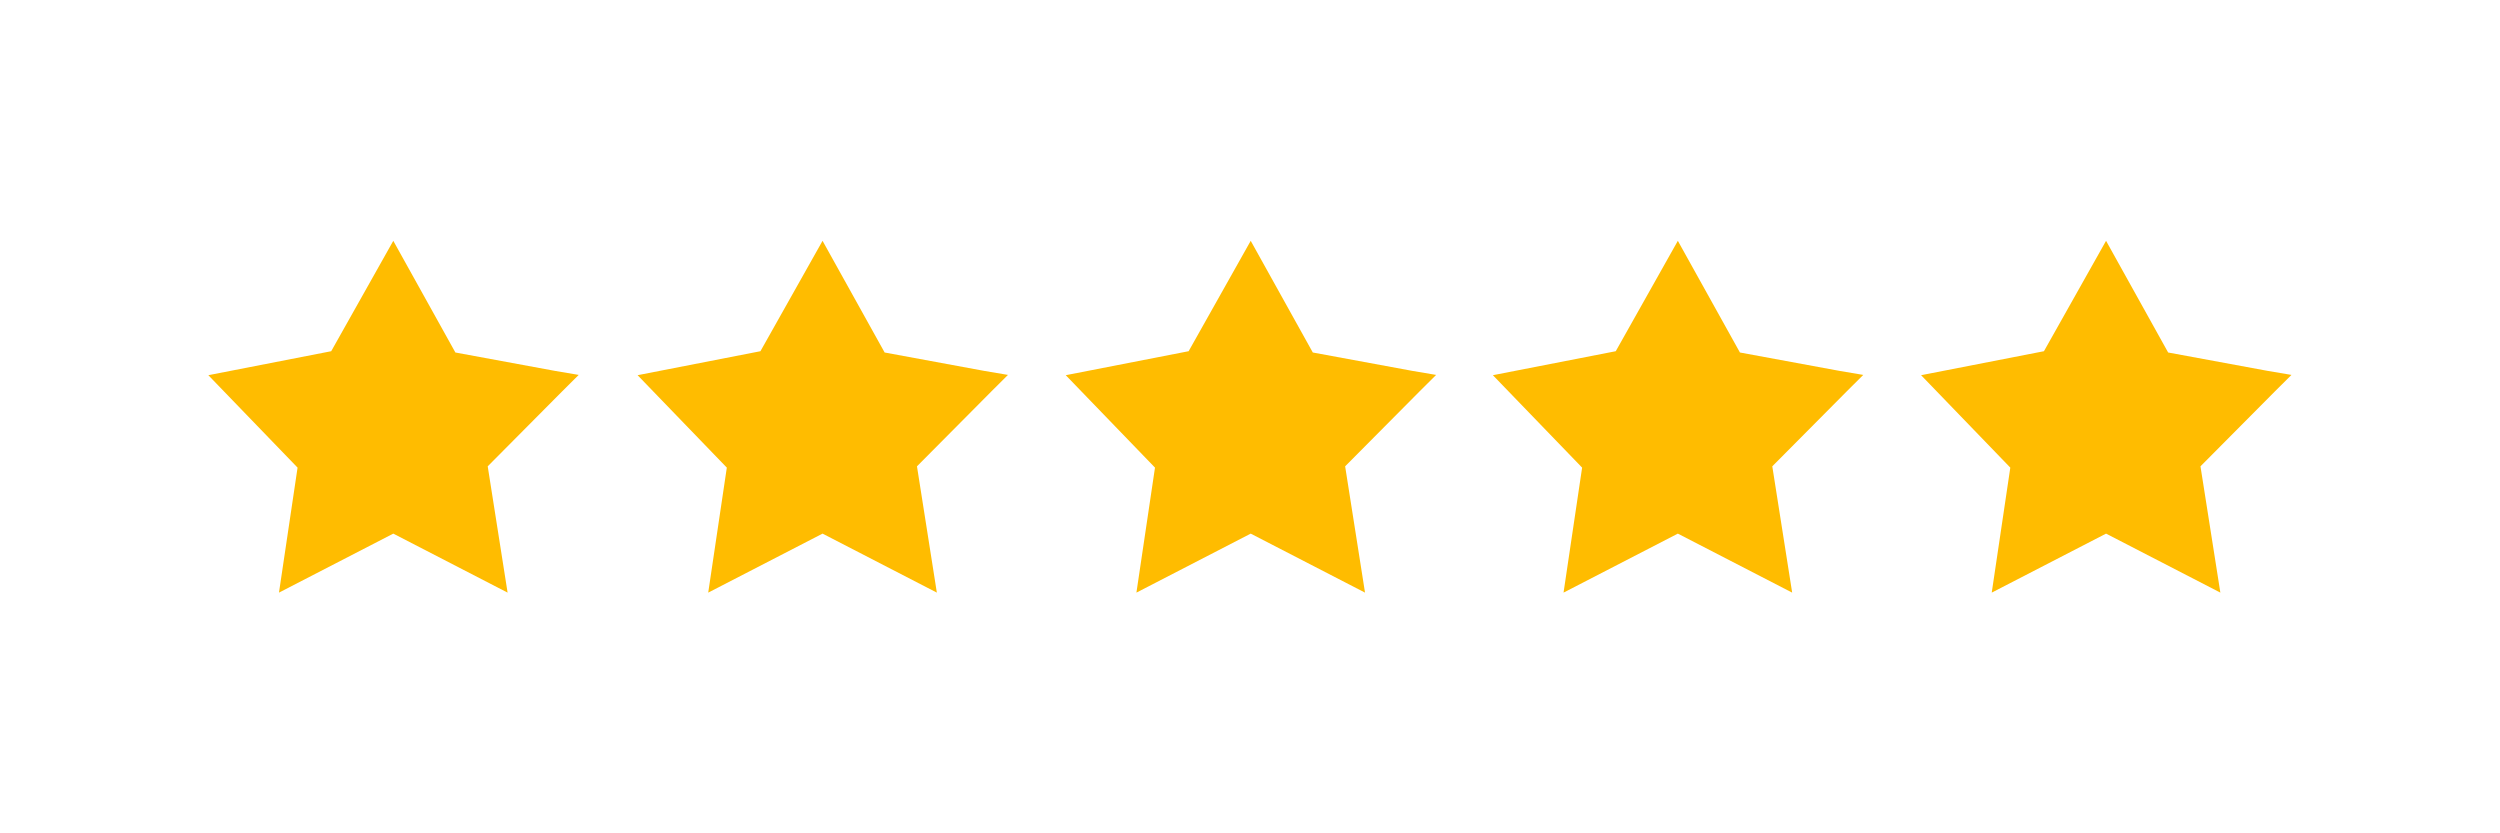
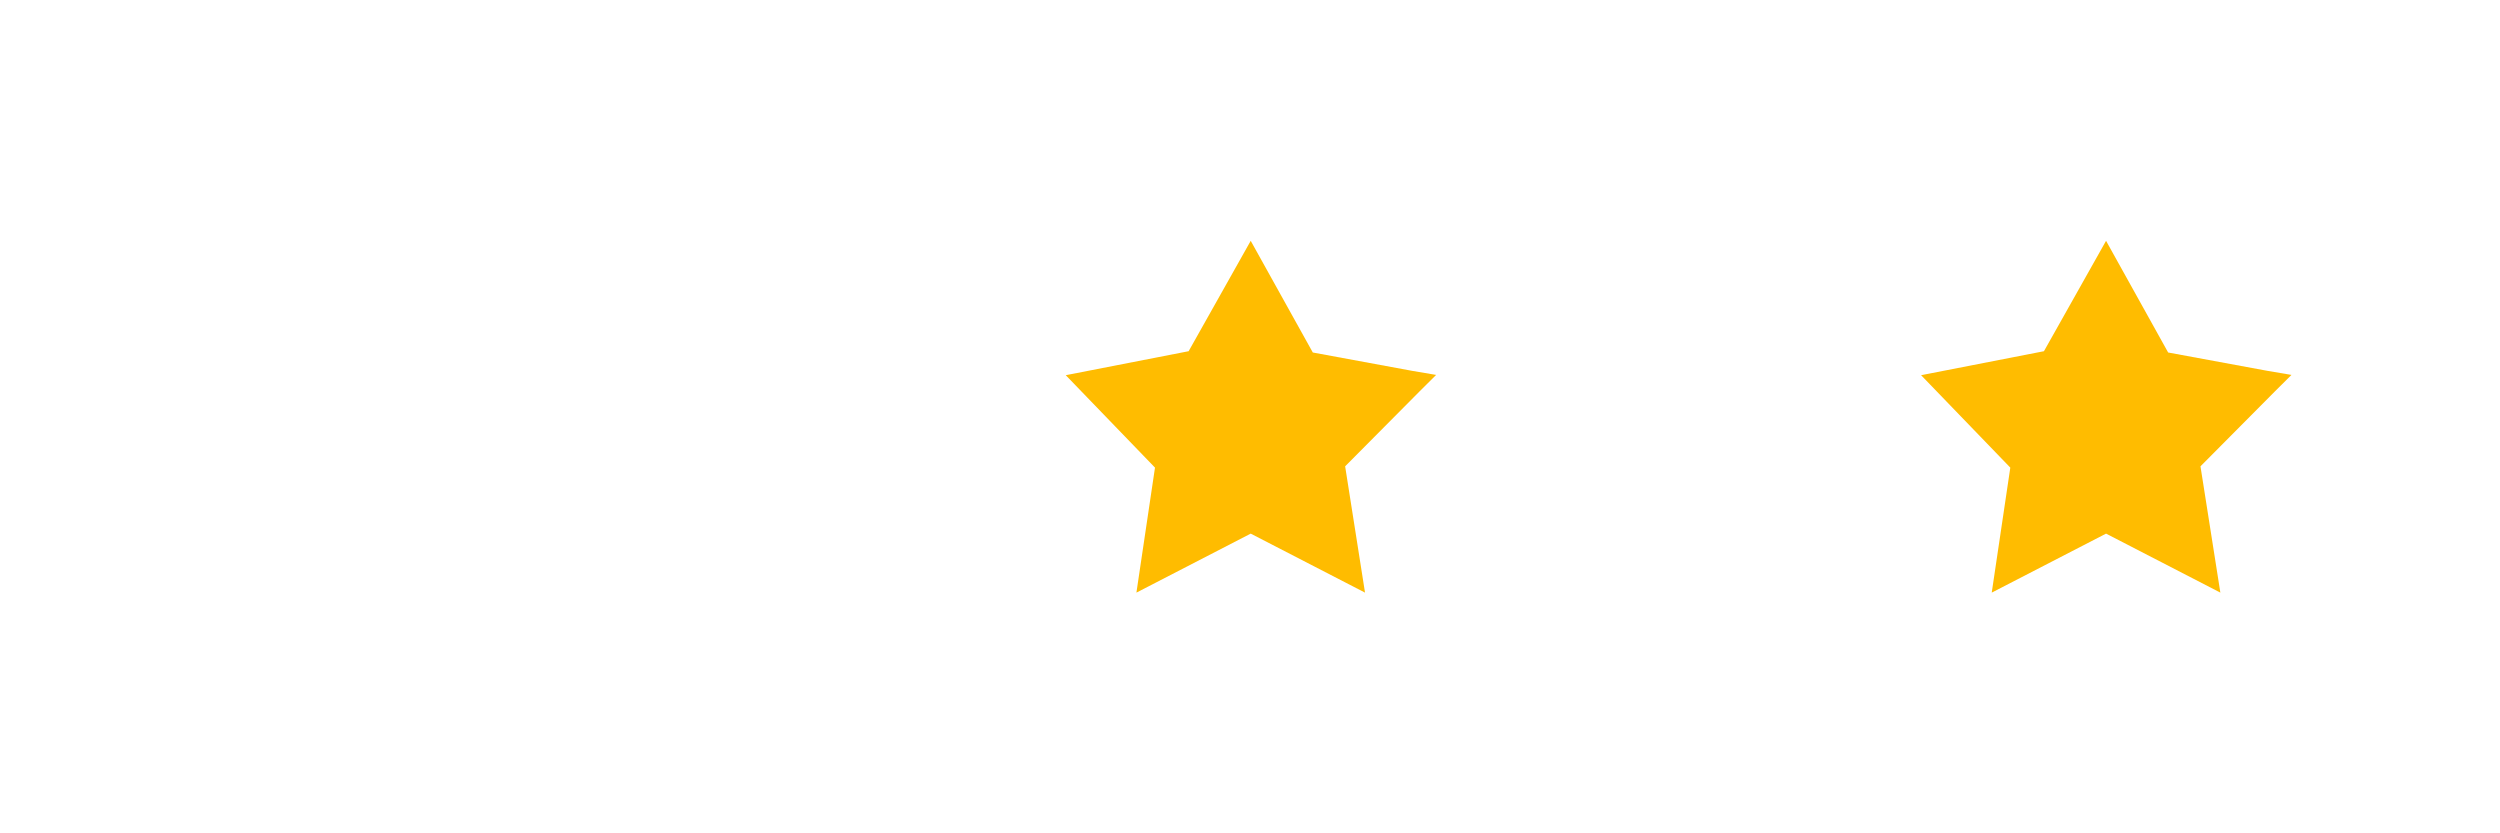
<svg xmlns="http://www.w3.org/2000/svg" width="600" zoomAndPan="magnify" viewBox="0 0 450 150" height="200" preserveAspectRatio="xMidYMid meet" version="1.0">
  <defs>
    <clipPath id="306ddbd247">
      <path d="M 345.336 43.348 L 412.461 43.348 L 412.461 106.672 L 345.336 106.672 Z M 345.336 43.348 " clip-rule="nonzero" />
    </clipPath>
    <clipPath id="630c15befe">
-       <path d="M 268.137 43.348 L 335.688 43.348 L 335.688 106.672 L 268.137 106.672 Z M 268.137 43.348 " clip-rule="nonzero" />
-     </clipPath>
+       </clipPath>
    <clipPath id="e674341e5e">
      <path d="M 191 43.348 L 259 43.348 L 259 106.672 L 191 106.672 Z M 191 43.348 " clip-rule="nonzero" />
    </clipPath>
    <clipPath id="481fbc9404">
-       <path d="M 114.699 43.348 L 182 43.348 L 182 106.672 L 114.699 106.672 Z M 114.699 43.348 " clip-rule="nonzero" />
-     </clipPath>
+       </clipPath>
    <clipPath id="b54171596a">
-       <path d="M 37.5 43.348 L 105 43.348 L 105 106.672 L 37.5 106.672 Z M 37.5 43.348 " clip-rule="nonzero" />
-     </clipPath>
+       </clipPath>
  </defs>
  <g clip-path="url(#306ddbd247)">
    <path fill="#ffbc00" d="M 409.527 70.406 L 412.465 67.484 L 408.199 66.762 L 390.266 63.449 L 379.09 43.348 L 367.91 63.219 L 345.797 67.535 L 361.855 84.172 L 358.512 106.672 L 379.09 96.051 L 399.664 106.672 L 396.086 83.938 L 409.527 70.406 " fill-opacity="1" fill-rule="nonzero" />
  </g>
  <g clip-path="url(#630c15befe)">
    <path fill="#ffbc00" d="M 332.453 70.406 L 335.387 67.484 L 331.125 66.762 L 313.188 63.449 L 302.012 43.348 L 290.836 63.219 L 268.719 67.535 L 284.781 84.172 L 281.438 106.672 L 302.012 96.051 L 322.59 106.672 L 319.012 83.938 L 332.453 70.406 " fill-opacity="1" fill-rule="nonzero" />
  </g>
  <g clip-path="url(#e674341e5e)">
    <path fill="#ffbc00" d="M 255.566 70.406 L 258.504 67.484 L 254.242 66.762 L 236.305 63.449 L 225.129 43.348 L 213.953 63.219 L 191.836 67.535 L 207.898 84.172 L 204.555 106.672 L 225.129 96.051 L 245.703 106.672 L 242.125 83.938 L 255.566 70.406 " fill-opacity="1" fill-rule="nonzero" />
  </g>
  <g clip-path="url(#481fbc9404)">
    <path fill="#ffbc00" d="M 178.496 70.406 L 181.434 67.484 L 177.168 66.762 L 159.234 63.449 L 148.059 43.348 L 136.879 63.219 L 114.766 67.535 L 130.828 84.172 L 127.48 106.672 L 148.059 96.051 L 168.633 106.672 L 165.055 83.938 L 178.496 70.406 " fill-opacity="1" fill-rule="nonzero" />
  </g>
  <g clip-path="url(#b54171596a)">
-     <path fill="#ffbc00" d="M 101.23 70.406 L 104.168 67.484 L 99.906 66.762 L 81.969 63.449 L 70.793 43.348 L 59.617 63.219 L 37.5 67.535 L 53.562 84.172 L 50.215 106.672 L 70.793 96.051 L 91.367 106.672 L 87.789 83.938 L 101.23 70.406 " fill-opacity="1" fill-rule="nonzero" />
-   </g>
+     </g>
</svg>